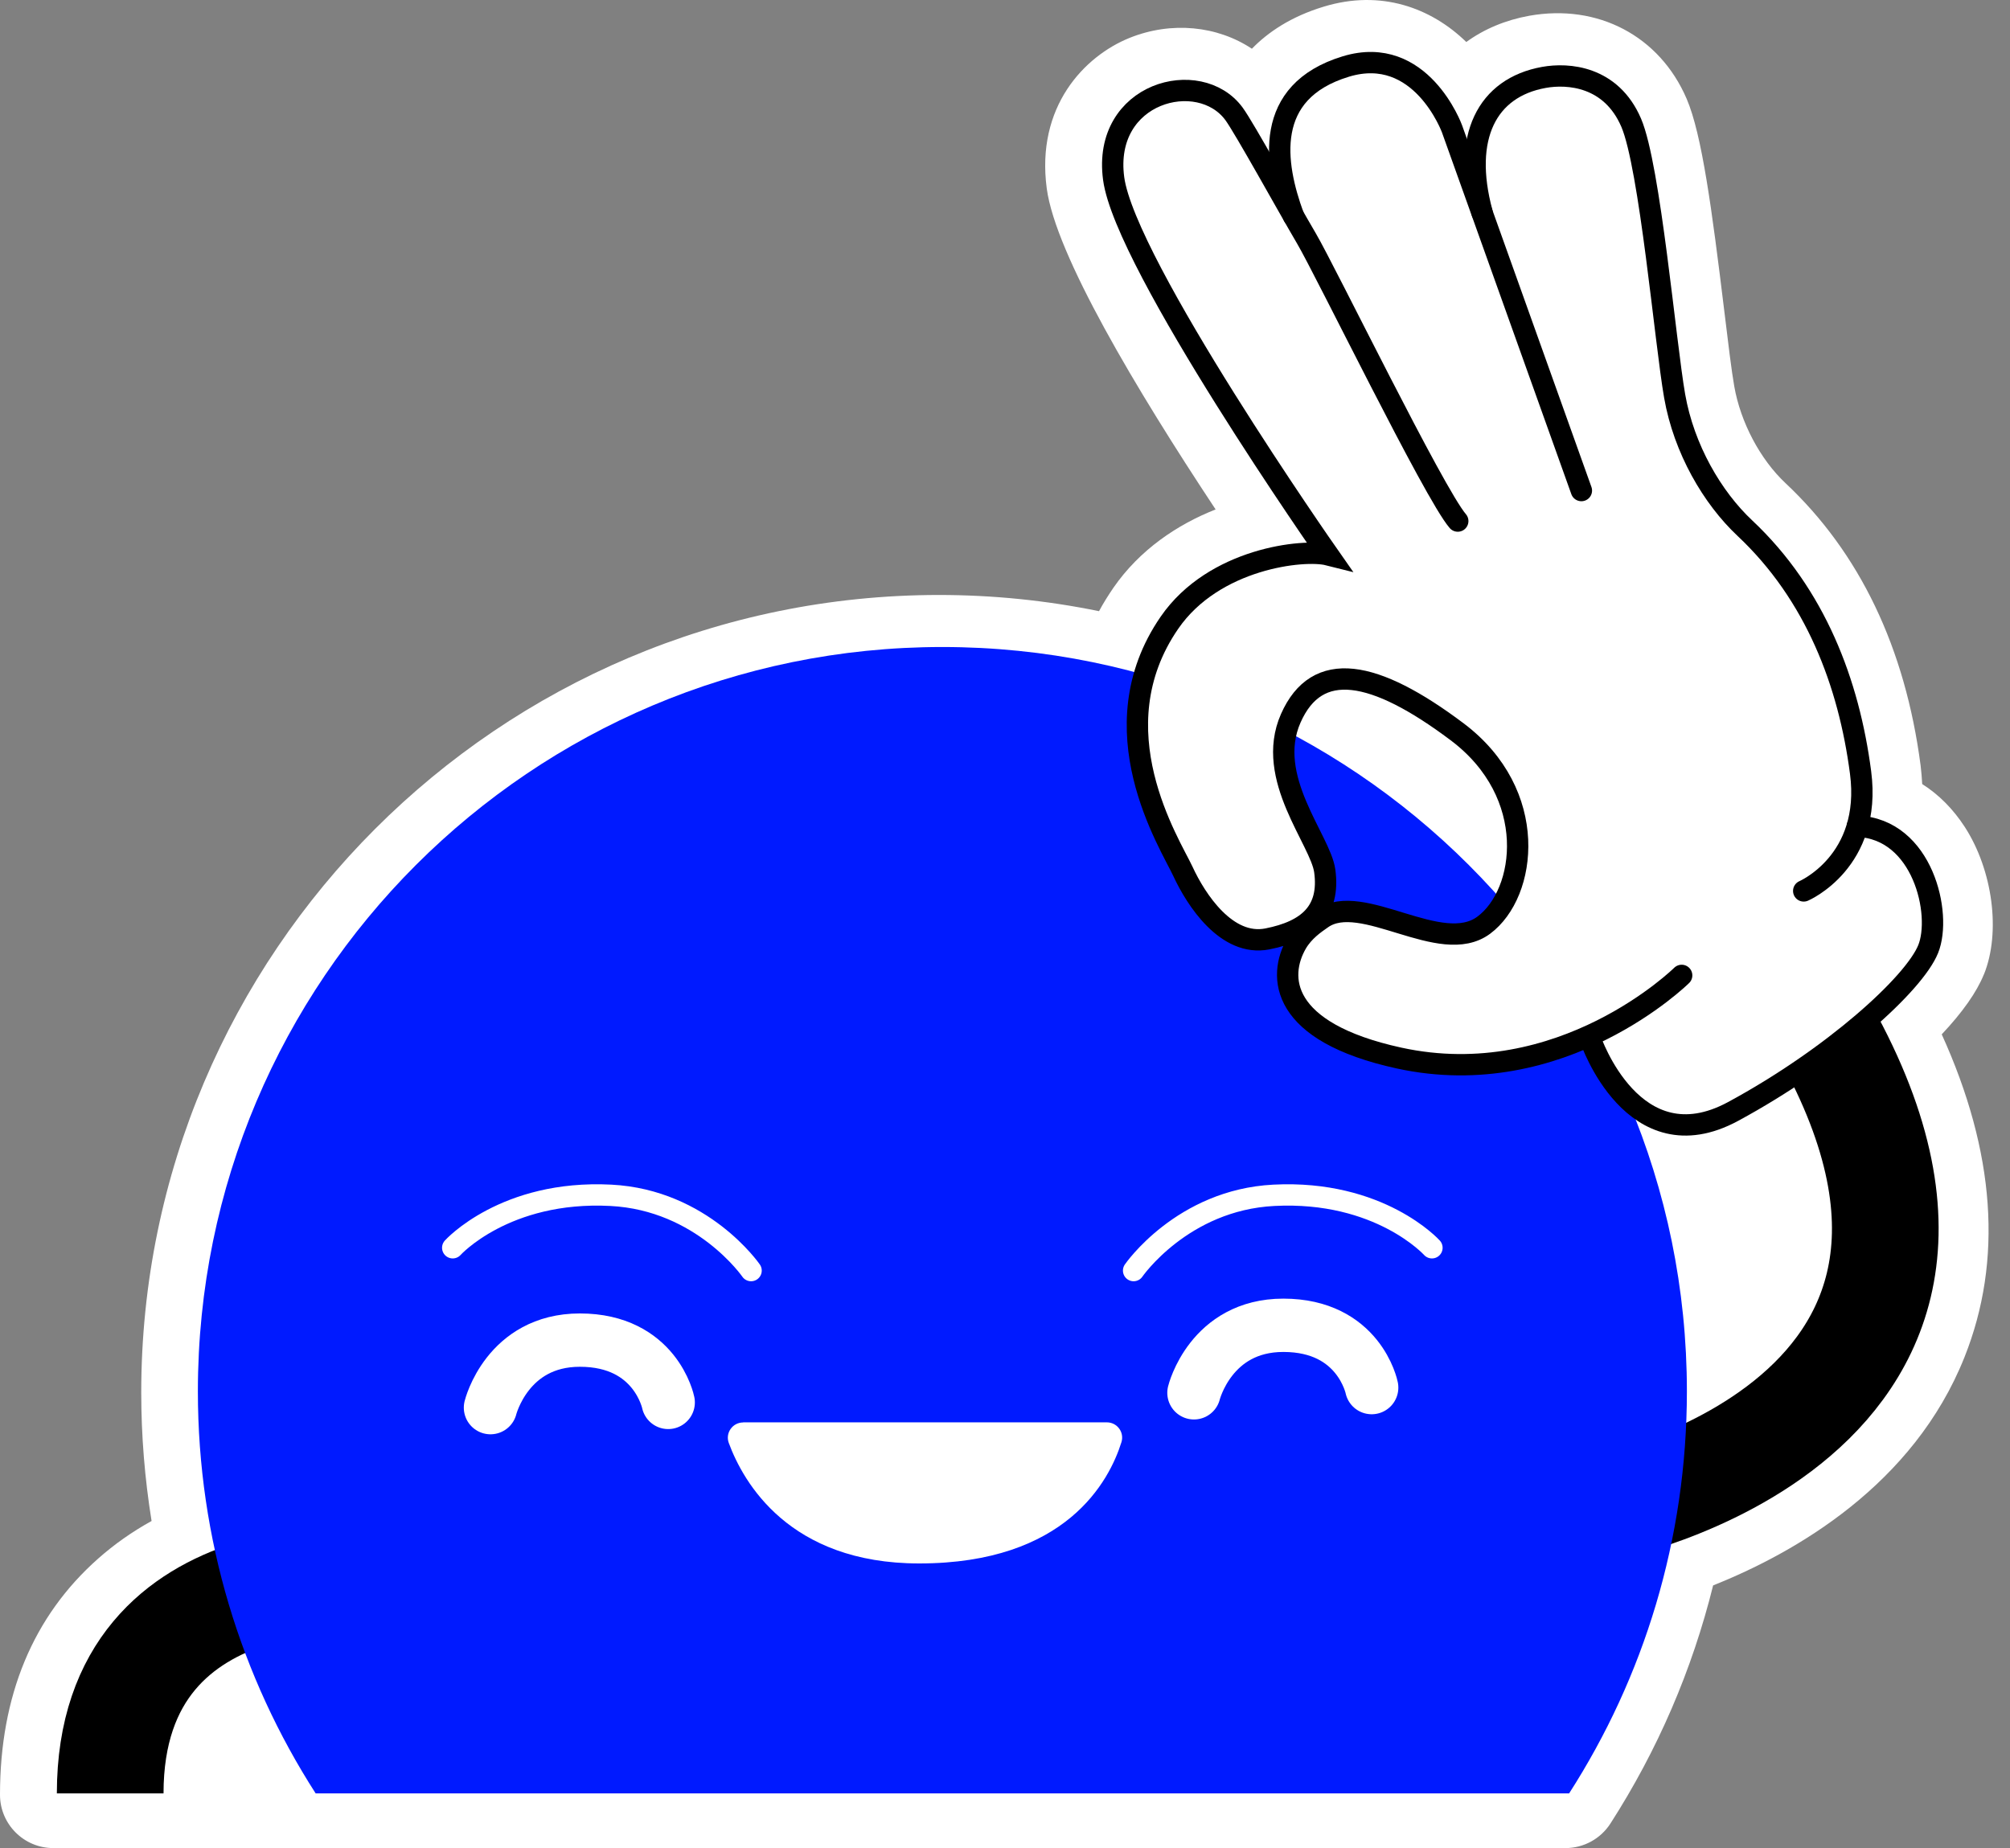
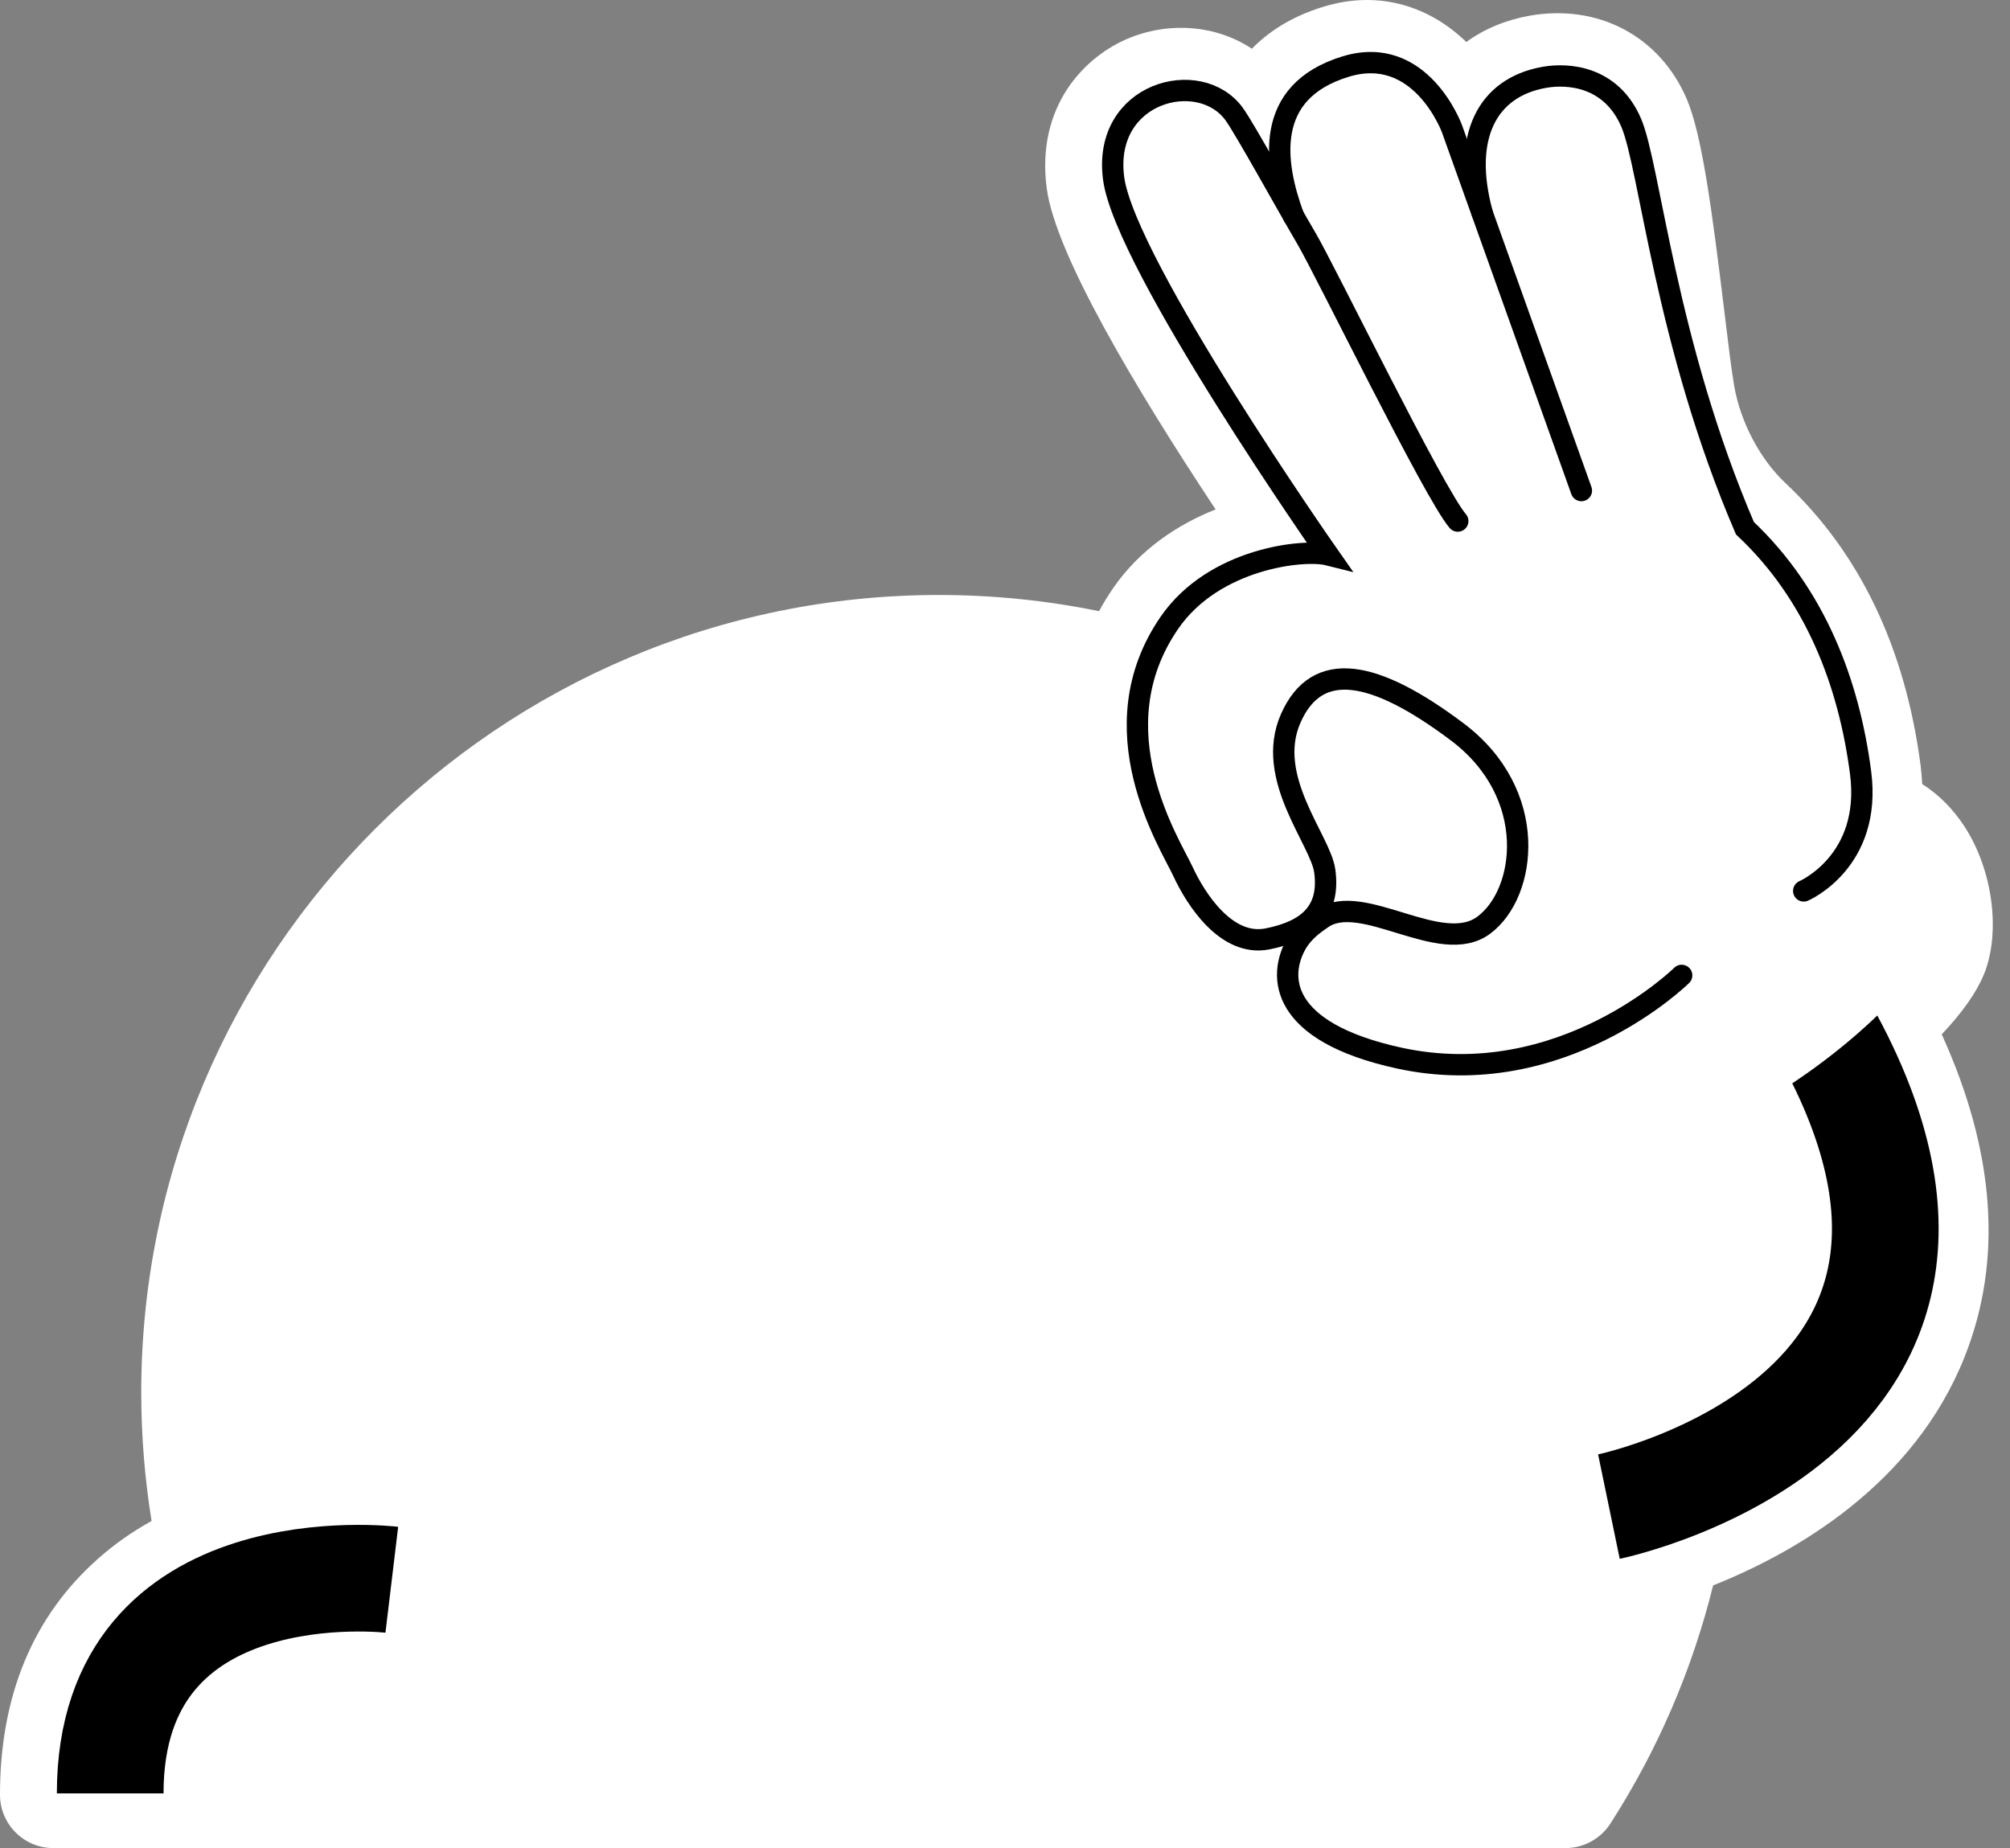
<svg xmlns="http://www.w3.org/2000/svg" width="112" height="103" viewBox="0 0 112 103" fill="none">
  <rect x="0" y="0" width="112" height="103" fill="#808080" stroke="none" />
  <path d="M110.55 54.302C111.495 51.96 111.043 48.507 109.48 46.088C108.832 45.089 108.029 44.281 107.108 43.698C107.09 43.353 107.06 43.009 107.019 42.664C106.163 36.108 103.625 30.806 99.482 26.919C98.079 25.599 96.986 23.537 96.635 21.528C96.486 20.69 96.296 19.127 96.076 17.302C95.387 11.649 94.834 7.494 93.984 5.509C92.48 2.008 89.039 0.195 85.211 0.879C83.891 1.117 82.703 1.616 81.704 2.341C79.737 0.427 76.937 -0.595 73.769 0.368C71.921 0.926 70.643 1.806 69.757 2.716C67.831 1.438 65.275 1.17 62.933 2.115C60.425 3.132 57.715 5.937 58.327 10.508C58.82 14.181 63.296 21.688 67.736 28.393C65.608 29.231 63.51 30.634 62.042 32.756C61.751 33.184 61.477 33.617 61.239 34.063C58.309 33.463 55.319 33.16 52.324 33.16C27.811 33.16 7.87 53.101 7.87 77.614C7.87 80.009 8.066 82.41 8.446 84.77C7.358 85.371 6.366 86.072 5.474 86.862C1.837 90.078 0 94.512 0 100.028C0 101.669 1.331 103 2.972 103H87.232C88.242 103 89.187 102.483 89.734 101.633C92.367 97.538 94.287 93.08 95.458 88.36C100.017 86.541 106.627 82.773 109.468 75.629C111.608 70.255 111.18 64.216 108.196 57.648C109.355 56.418 110.145 55.295 110.544 54.308L110.55 54.302Z" fill="white" />
  <path d="M89.651 83.968C89.651 83.968 116.559 78.399 99.239 53.565" stroke="black" stroke-width="5.944" stroke-miterlimit="10" />
  <path d="M21.832 88.045C21.832 88.045 6.14 86.161 6.14 99.951" stroke="black" stroke-width="5.944" stroke-miterlimit="10" />
-   <path d="M93.996 77.543C93.996 85.793 91.589 93.484 87.434 99.951H17.588C13.433 93.484 11.026 85.793 11.026 77.543C11.026 54.629 29.601 36.06 52.508 36.06C75.416 36.06 93.996 54.629 93.996 77.543Z" fill="#001AFF" />
  <path d="M106.977 47.984C106.579 47.199 106.056 46.7 105.052 46.444L103.744 45.725C104.184 44.857 103.595 42.967 103.429 41.707C102.775 36.702 99.375 31.068 97.224 29.439C95.428 28.078 93.841 25.112 93.307 22.069C93.134 21.106 92.819 19.079 92.647 17.088C92.284 12.856 92.1 8.701 91.202 7.078C89.847 4.629 87.803 3.381 86.311 3.72C85.508 3.904 84.23 4.861 83.339 6.335C82.941 7.001 82.334 8.309 82.192 9.402L80.908 7.179C80.89 7.078 80.307 5.331 78.429 4.231C77.318 3.583 76.783 3.138 75.243 3.637C71.332 4.903 70.542 7.625 70.946 10.074C69.918 8.19 68.949 6.87 68.521 6.478C67.29 5.337 66.238 4.415 64.645 5.135C62.934 5.907 61.989 7.584 62.042 9.735C62.155 14.128 71.308 27.091 73.585 30.247C71.504 30.212 67.403 31.109 65.222 34.266C64.021 36.007 63.409 37.933 63.379 39.995H63.361L63.379 40.56L63.403 41.22L63.433 41.202C63.688 44.144 64.99 46.664 65.644 47.919C65.769 48.156 65.87 48.352 65.941 48.501C66.399 49.488 68.01 52.519 70.453 52.519C70.649 52.519 70.845 52.501 71.047 52.46C71.564 52.358 72.022 52.174 72.432 51.937C72.384 52.008 72.331 52.079 72.283 52.156C71.921 52.781 71.403 54.035 72.016 55.431C72.759 57.12 74.845 58.356 78.227 59.093C79.279 59.325 80.337 59.438 81.389 59.438C82.982 59.438 84.569 59.176 86.132 58.647C87.327 58.255 88.409 57.744 89.36 57.197L88.67 57.708L88.754 57.964C88.801 58.106 89.93 61.47 92.599 62.534C93.128 62.742 93.675 62.849 94.24 62.849C95.149 62.849 96.106 62.582 97.105 62.041C102.882 58.915 106.948 54.593 107.762 52.578C108.279 51.295 107.851 49.731 106.971 47.99L106.977 47.984ZM84.26 49.583C83.701 51.104 83.404 51.182 82.328 51.77C81.252 52.358 79.606 52.026 78.554 51.586C77.496 51.146 75.838 50.855 74.904 50.885C73.971 50.914 73.603 49.809 73.846 48.721C74.096 47.633 72.289 44.988 72.289 44.988C72.289 44.988 71.736 43.788 71.451 41.969C71.172 40.15 72.509 38.765 73.817 38.028C75.124 37.291 76.967 38.486 77.882 38.67C78.798 38.854 80.622 40.352 81.657 41.142C82.691 41.933 83.618 43.716 84.563 45.351C85.502 46.985 84.825 48.061 84.266 49.577L84.26 49.583Z" fill="white" />
  <path d="M63.166 70.814C63.166 70.814 65.87 66.879 70.982 66.618C76.884 66.315 79.79 69.542 79.79 69.542" stroke="white" stroke-width="1.189" stroke-miterlimit="10" stroke-linecap="round" />
  <path d="M41.851 70.814C41.851 70.814 39.146 66.879 34.035 66.618C28.132 66.315 25.226 69.542 25.226 69.542" stroke="white" stroke-width="1.189" stroke-miterlimit="10" stroke-linecap="round" />
  <path d="M27.33 78.452C27.33 78.452 28.257 74.689 32.311 74.689C36.537 74.689 37.233 78.161 37.233 78.161" stroke="white" stroke-width="2.972" stroke-miterlimit="10" stroke-linecap="round" />
  <path d="M66.529 77.626C66.529 77.626 67.457 73.863 71.51 73.863C75.737 73.863 76.432 77.335 76.432 77.335" stroke="white" stroke-width="2.972" stroke-miterlimit="10" stroke-linecap="round" />
  <path d="M41.411 79.272H61.673C62.25 79.272 62.66 79.825 62.488 80.378C61.81 82.541 59.409 87.136 51.218 87.136C43.955 87.136 41.411 82.595 40.608 80.419C40.406 79.867 40.816 79.278 41.411 79.278V79.272Z" fill="white" />
  <path d="M93.705 54.362C93.705 54.362 87.042 60.953 77.954 58.968C71.32 57.518 71.178 54.421 72.248 52.572C72.646 51.889 73.258 51.473 73.668 51.188C75.885 49.636 80.284 53.345 82.679 51.562C85.074 49.785 85.793 44.239 81.187 40.78C76.581 37.321 73.383 36.72 71.921 40.037C70.458 43.354 73.579 46.801 73.817 48.537C74.126 50.789 72.889 51.883 70.619 52.329C68.348 52.775 66.642 50.141 65.917 48.572C65.192 47.009 61.067 40.643 65.168 34.699C67.641 31.115 72.64 30.58 74.013 30.925C74.013 30.925 62.696 14.758 62.054 9.949C61.412 5.141 66.827 3.72 68.758 6.341C69.347 7.144 71.73 11.477 72.794 13.284C73.858 15.091 79.909 27.513 81.229 29.041" stroke="black" stroke-width="1.189" stroke-miterlimit="10" stroke-linecap="round" />
  <path d="M88.117 27.341L80.908 7.179C80.908 7.179 79.178 2.43 74.987 3.708C70.363 5.117 71.011 9.141 72.075 12.041" stroke="black" stroke-width="1.189" stroke-miterlimit="10" stroke-linecap="round" />
-   <path d="M100.505 49.654C100.505 49.654 104.326 48.02 103.673 43.05C103.025 38.081 101.164 33.136 97.23 29.439C95.417 27.739 93.83 25.023 93.313 22.069C92.795 19.115 91.939 9.283 90.893 6.841C89.776 4.237 87.369 4.071 86.031 4.314C82.851 4.885 81.449 7.643 82.584 11.851" stroke="black" stroke-width="1.189" stroke-miterlimit="10" stroke-linecap="round" />
-   <path d="M88.623 57.922C88.623 57.922 91.001 64.959 96.57 61.946C102.139 58.932 106.657 54.837 107.441 52.893C108.226 50.95 107.144 46.189 103.495 46.052" stroke="black" stroke-width="1.189" stroke-miterlimit="10" stroke-linecap="round" />
+   <path d="M100.505 49.654C100.505 49.654 104.326 48.02 103.673 43.05C103.025 38.081 101.164 33.136 97.23 29.439C92.795 19.115 91.939 9.283 90.893 6.841C89.776 4.237 87.369 4.071 86.031 4.314C82.851 4.885 81.449 7.643 82.584 11.851" stroke="black" stroke-width="1.189" stroke-miterlimit="10" stroke-linecap="round" />
</svg>